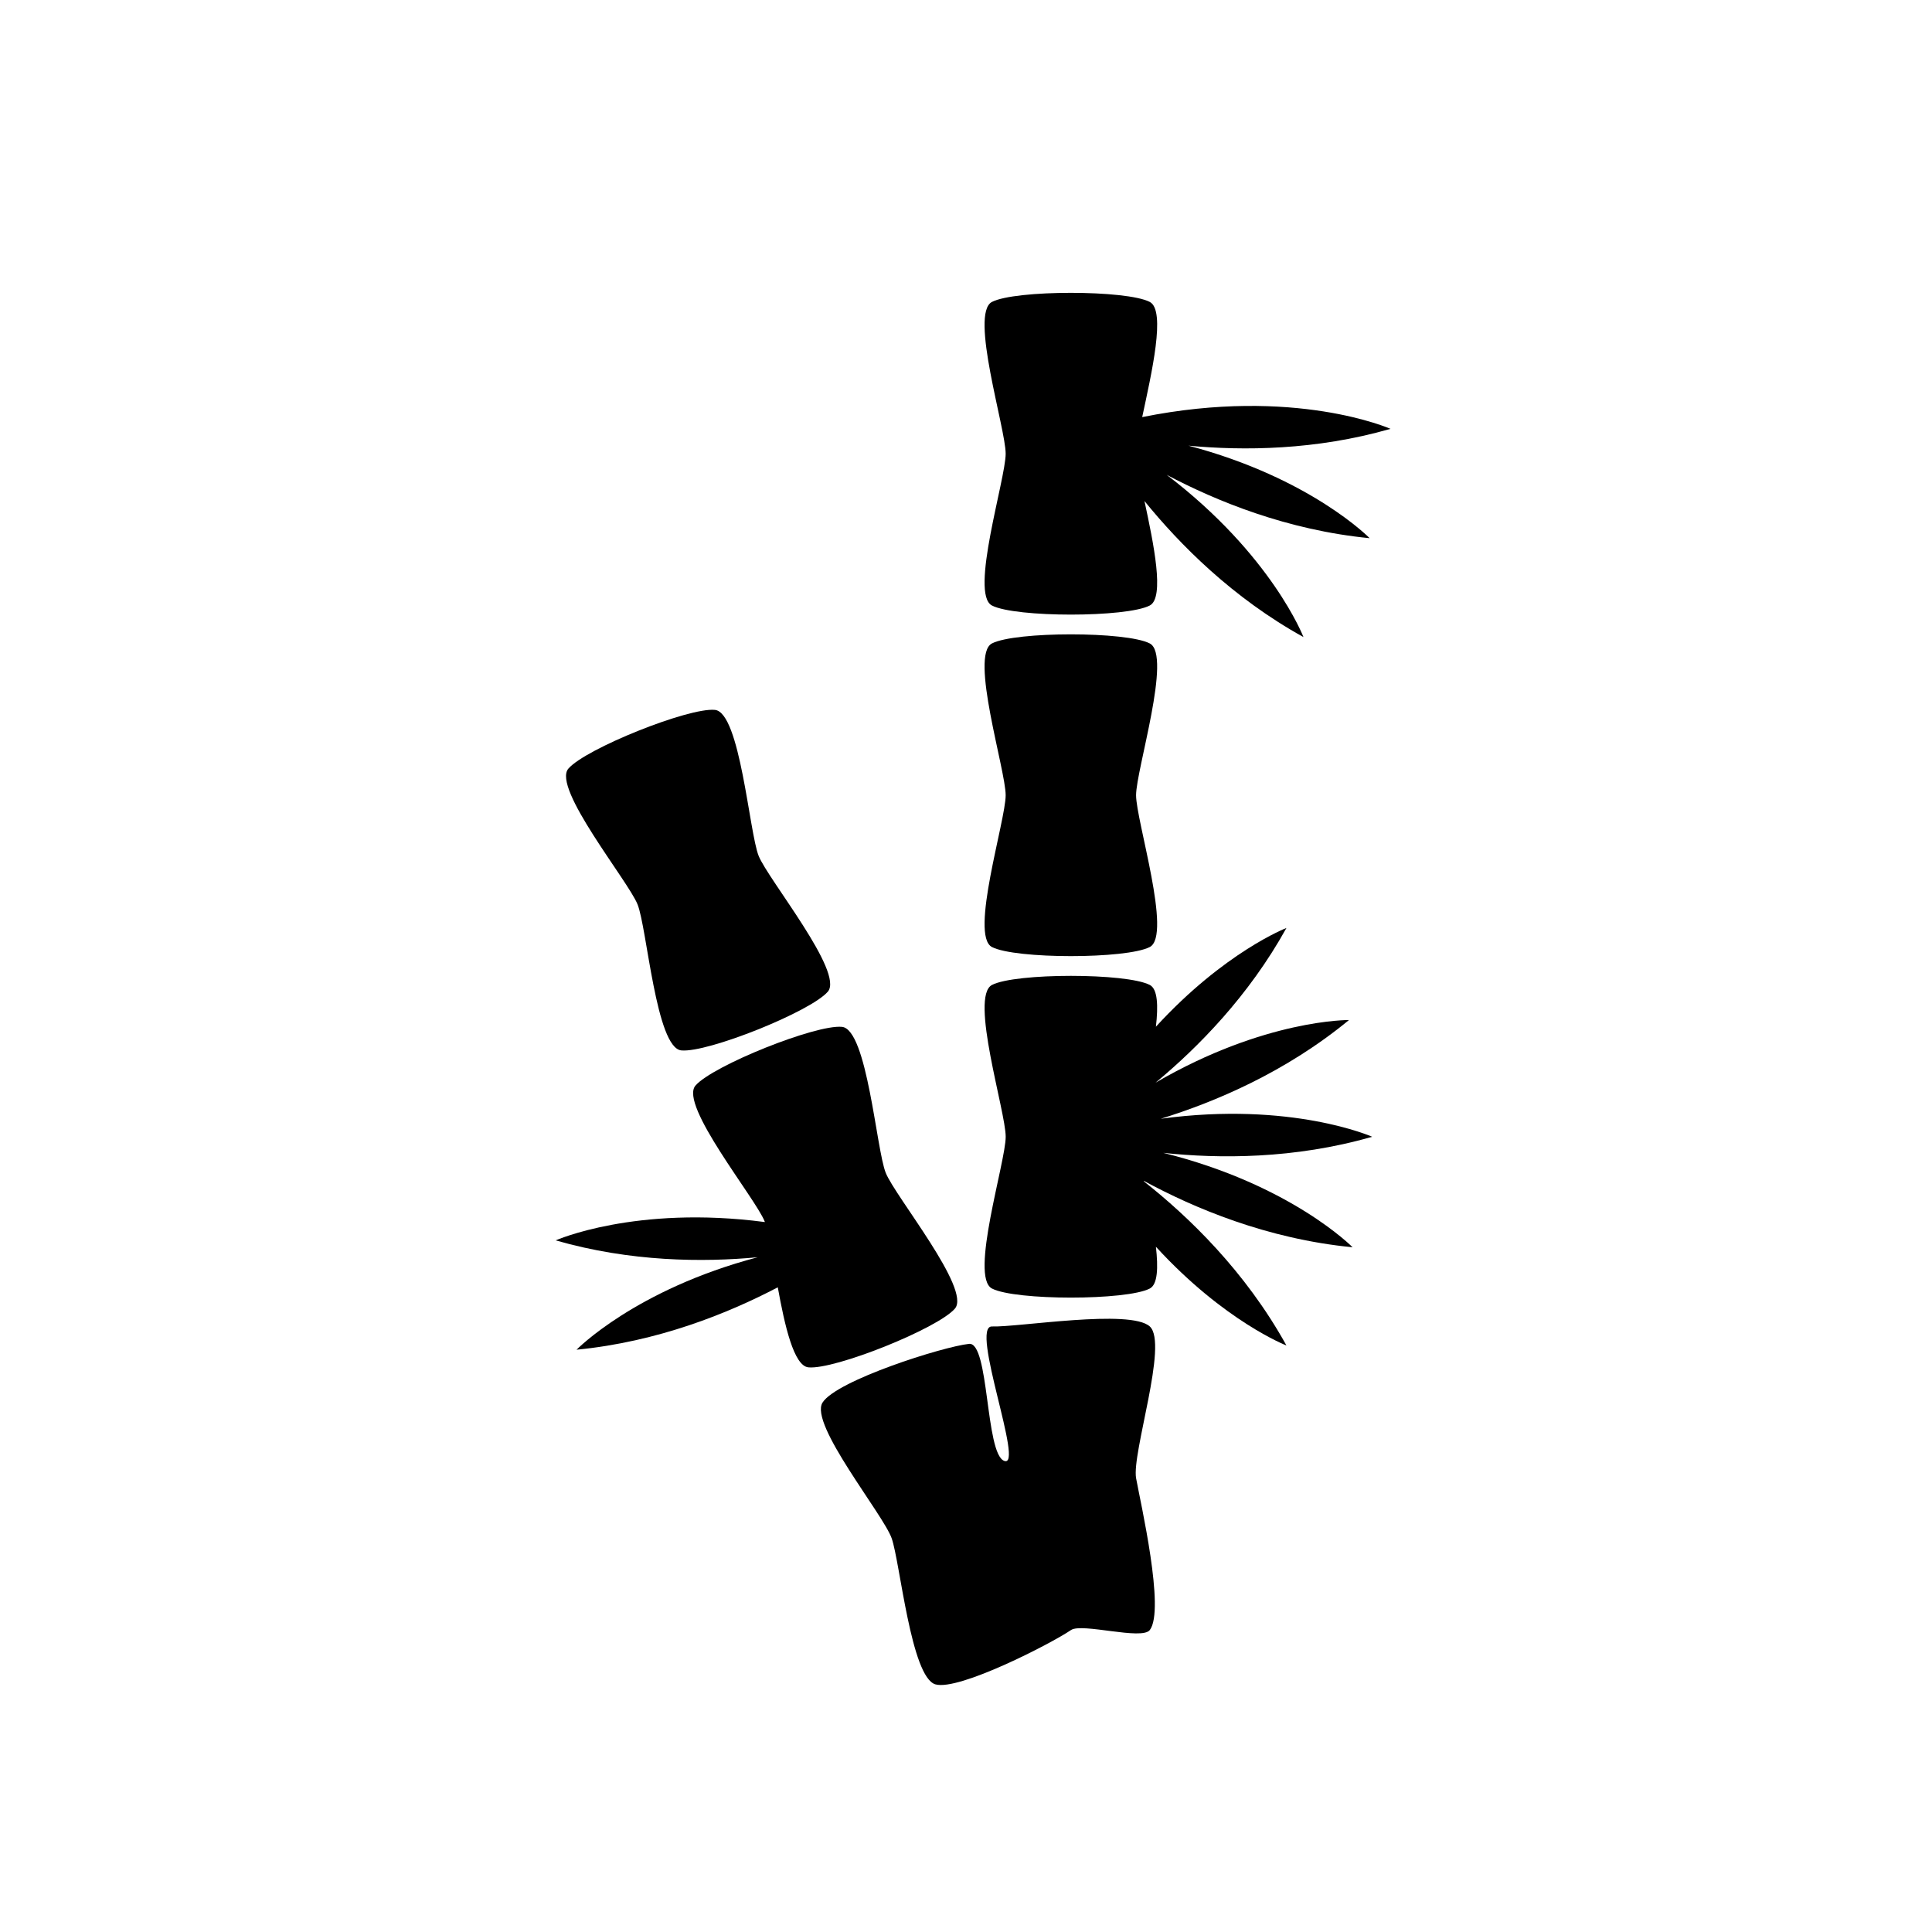
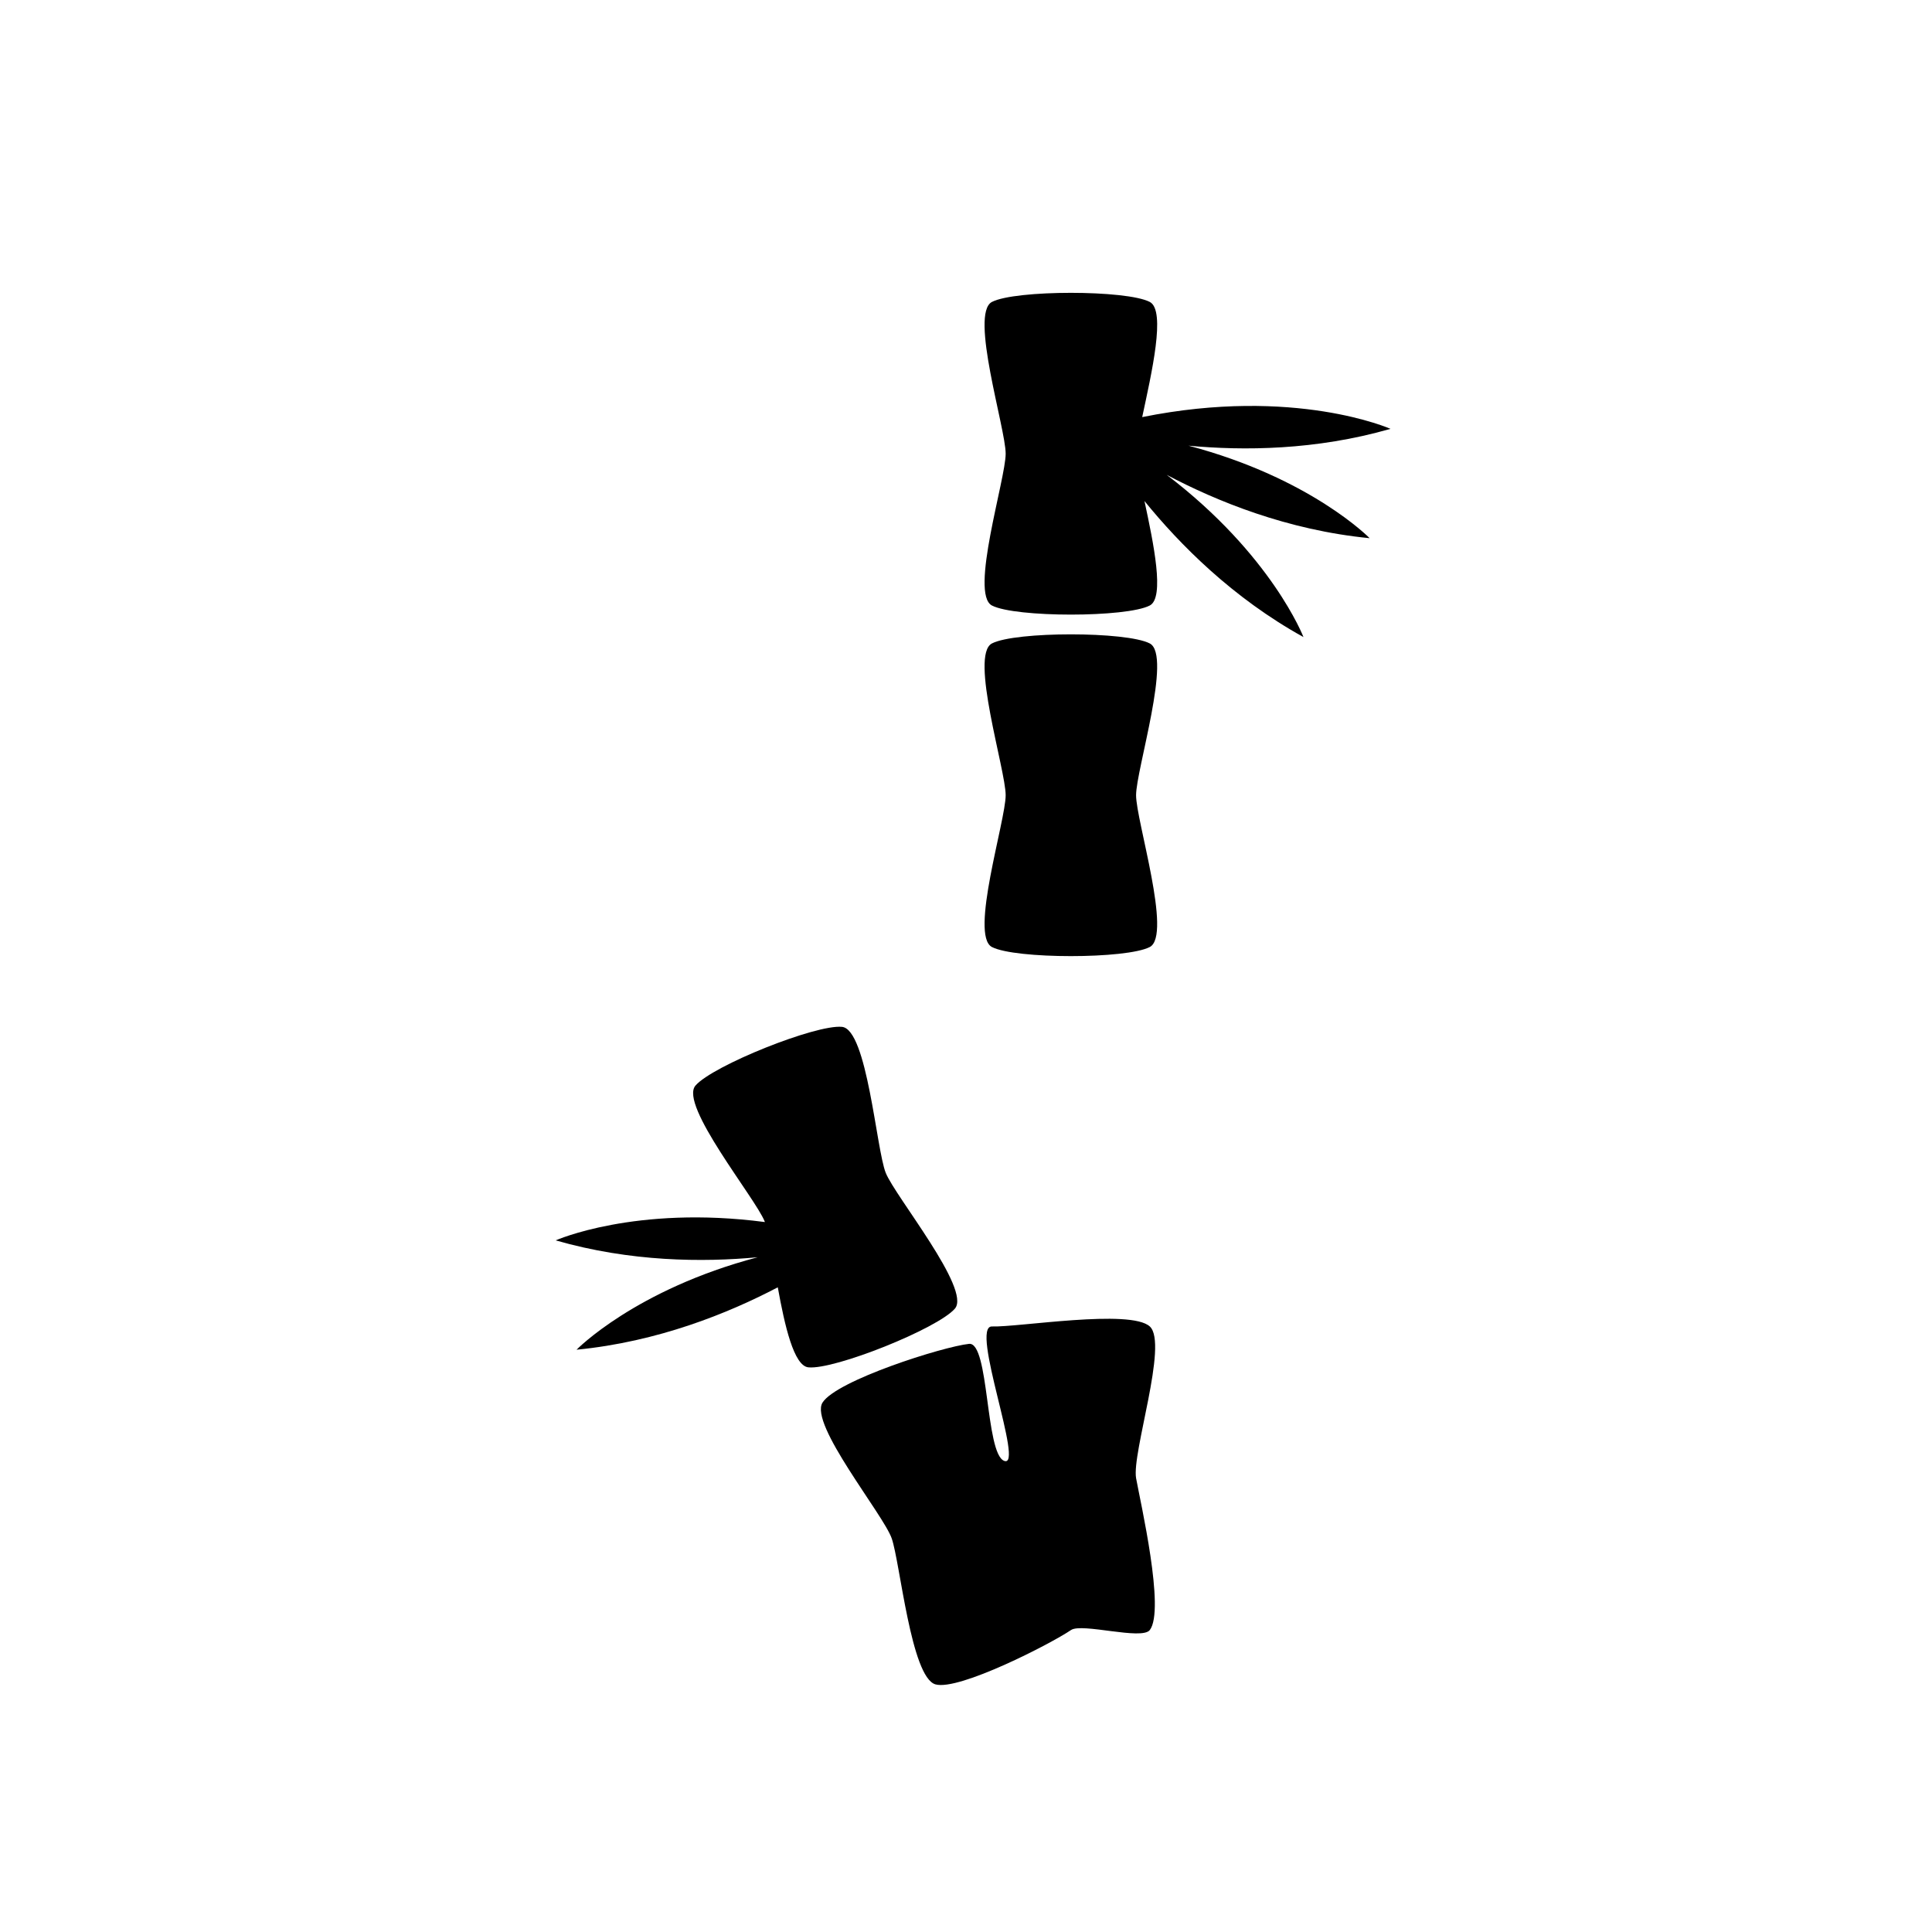
<svg xmlns="http://www.w3.org/2000/svg" version="1.1" id="Capa_1" x="0px" y="0px" width="64px" height="64px" viewBox="0 0 64 64" enable-background="new 0 0 64 64" xml:space="preserve">
  <g>
    <path d="M32.859,20.058c0.773,0.402,4.457,0.402,5.229,0c0.501-0.26,0.126-2.053-0.176-3.461c1.162,1.433,2.918,3.208,5.267,4.507   c0,0-1.047-2.722-4.529-5.373c1.641,0.868,3.994,1.832,6.721,2.097c0,0-1.943-1.993-5.999-3.064c1.812,0.17,4.212,0.155,6.69-0.558   c0,0-3.17-1.408-8.225-0.389c0.307-1.441,0.795-3.532,0.251-3.815c-0.772-0.402-4.456-0.402-5.229,0   c-0.746,0.388,0.455,4.186,0.455,5.028C33.314,15.871,32.114,19.67,32.859,20.058z" />
    <path d="M32.859,31.371c0.773,0.402,4.457,0.402,5.229,0c0.746-0.388-0.454-4.186-0.454-5.028c0-0.841,1.2-4.64,0.454-5.028   c-0.772-0.402-4.456-0.402-5.229,0c-0.746,0.388,0.455,4.186,0.455,5.028C33.314,27.185,32.114,30.983,32.859,31.371z" />
    <path d="M38.089,43.941c-0.644-0.588-4.358,0.029-5.229,0c-0.743-0.023,1.094,4.729,0.402,4.451   c-0.625-0.252-0.49-3.945-1.161-3.875c-0.867,0.092-4.39,1.209-4.854,1.946c-0.448,0.712,2.015,3.704,2.292,4.498   s0.64,4.606,1.449,4.836c0.776,0.22,3.823-1.346,4.491-1.8c0.359-0.245,2.348,0.346,2.61,0c0.511-0.669-0.304-4.2-0.454-5.027   C37.484,48.143,38.71,44.51,38.089,43.941z" />
-     <path d="M22.569,34.796c0.867,0.086,4.286-1.285,4.854-1.946c0.548-0.638-1.979-3.717-2.292-4.498   c-0.313-0.781-0.611-4.754-1.449-4.836c-0.867-0.086-4.286,1.285-4.854,1.946c-0.548,0.638,1.979,3.717,2.292,4.498   C21.433,30.741,21.732,34.713,22.569,34.796z" />
    <path d="M29.341,38.852c-0.313-0.781-0.612-4.752-1.449-4.836c-0.867-0.086-4.286,1.285-4.854,1.946   C22.49,36.6,25.017,39.68,25.33,40.46c0.002,0.006,0.005,0.017,0.007,0.022c-4.295-0.565-6.929,0.607-6.929,0.607   c2.478,0.713,4.878,0.729,6.69,0.559c-4.056,1.07-5.999,3.063-5.999,3.063c2.695-0.262,5.028-1.208,6.666-2.067   c0.23,1.272,0.533,2.604,1.014,2.651c0.867,0.086,4.286-1.285,4.854-1.946C32.181,42.712,29.654,39.633,29.341,38.852z" />
-     <path d="M45.455,37.657c0,0-2.665-1.185-7.002-0.597c1.773-0.547,4.12-1.529,6.234-3.27c0,0-2.783-0.035-6.408,2.075   c1.4-1.161,3.088-2.869,4.336-5.125c0,0-2.051,0.791-4.324,3.271c0.08-0.695,0.059-1.248-0.202-1.383   c-0.772-0.402-4.456-0.402-5.229,0c-0.746,0.389,0.455,4.186,0.455,5.028c0,0.841-1.201,4.64-0.455,5.028   c0.773,0.401,4.457,0.401,5.229,0c0.261-0.136,0.281-0.689,0.202-1.384c2.273,2.48,4.324,3.271,4.324,3.271   c-1.365-2.468-3.254-4.278-4.721-5.435c0-0.007-0.002-0.013-0.004-0.019c1.646,0.894,4.078,1.926,6.916,2.2   c0,0-2.035-2.075-6.27-3.127C40.373,38.386,42.873,38.4,45.455,37.657z" />
  </g>
</svg>